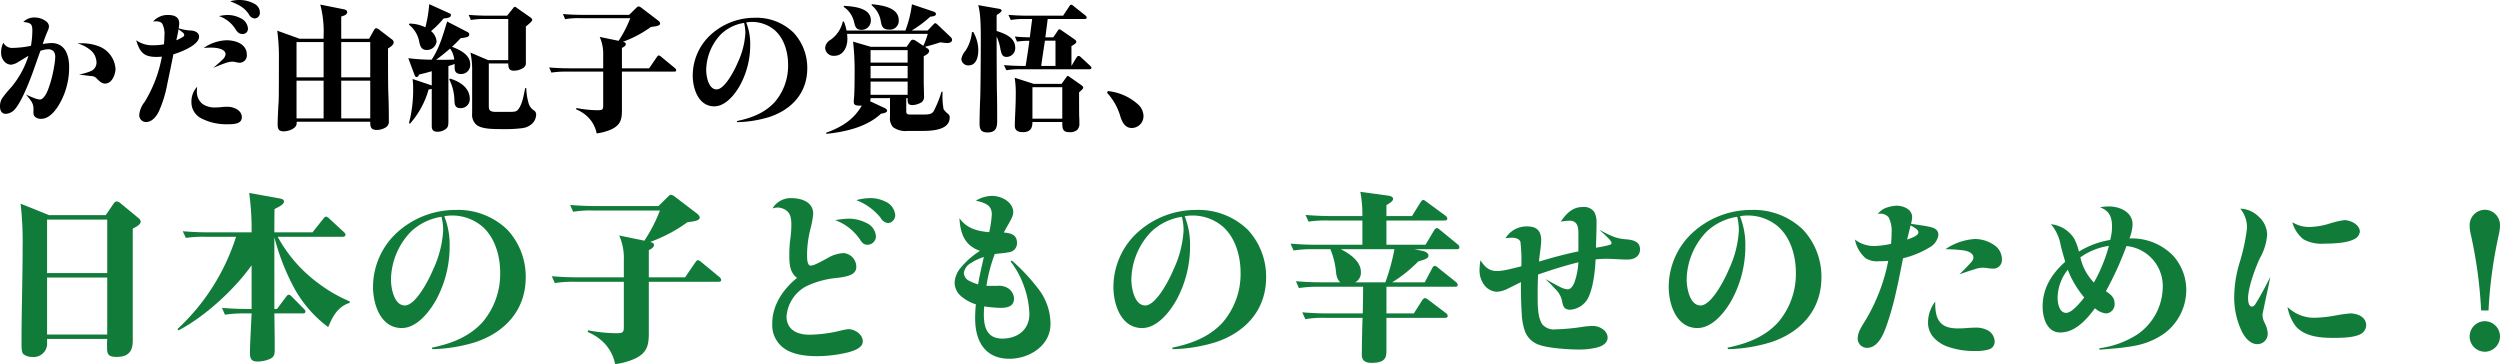
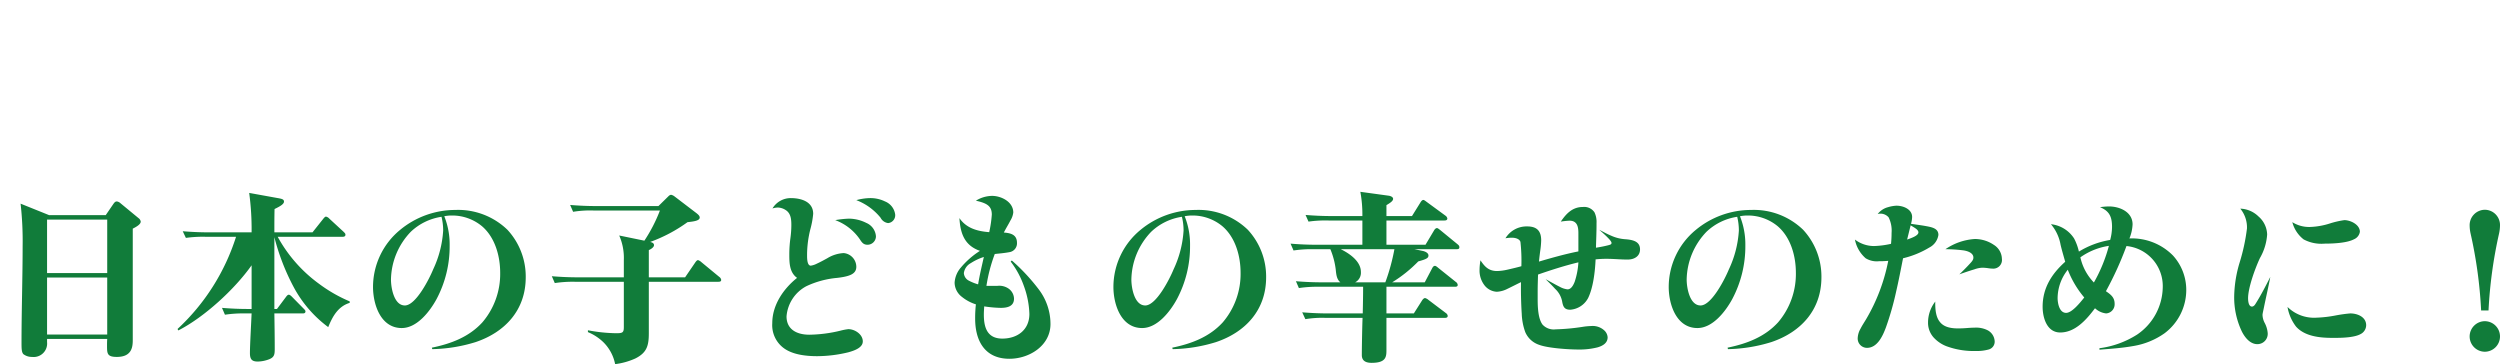
<svg xmlns="http://www.w3.org/2000/svg" width="540.25" height="78.69" viewBox="0 0 540.25 78.69">
  <g id="グループ_90" data-name="グループ 90" transform="translate(-103.03 -722.75)">
-     <path id="パス_82" data-name="パス 82" d="M12.27-16.74c.3-.93.66-1.89,1.05-2.79a2.861,2.861,0,0,0,.3-1.02,1.521,1.521,0,0,0-.6-1.08,4.2,4.2,0,0,0-2.64-.84,3.349,3.349,0,0,0-2.31.96c1.56.21,1.95.36,1.95,1.86a20.146,20.146,0,0,1-.3,3.3,20.966,20.966,0,0,1-3.87.45,2.152,2.152,0,0,1-2.1-1.11,4.467,4.467,0,0,0-.48,2.07,2.773,2.773,0,0,0,.6,1.86,2.02,2.02,0,0,0,1.56.81,3.548,3.548,0,0,0,1.56-.6c.72-.42,1.68-1.02,2.19-1.32A19.83,19.83,0,0,1,5.52-7.47,26.688,26.688,0,0,0,3.45-4.95a3.289,3.289,0,0,0-.42,1.71c0,.84.33,1.59,1.26,1.59a2.8,2.8,0,0,0,2.1-1.17c1.26-1.53,2.7-5.01,3.69-7.71.57-1.56,1.11-3.15,1.68-4.74a5.911,5.911,0,0,1,1.68-.33c1.05,0,1.53.63,1.53,1.65a13.806,13.806,0,0,1-.24,2.04,25.943,25.943,0,0,1-1.32,5.04c-.27.72-.96,2.13-1.77,2.13a4.39,4.39,0,0,1-1.17-.3c-.57-.21-1.26-.51-1.83-.78A13.13,13.13,0,0,1,9.78-4.38a2.788,2.788,0,0,1,.48,1.71v.6a1.482,1.482,0,0,0,.21.93,1.836,1.836,0,0,0,1.44.57c1.56,0,2.73-1.35,3.54-2.52a15.709,15.709,0,0,0,2.52-8.64c0-2.64-.87-5.22-3.87-5.22A14.907,14.907,0,0,0,12.27-16.74Zm7.5-.12a7.225,7.225,0,0,1,3.09,1.68,3.532,3.532,0,0,1,1.02,2.55,1.988,1.988,0,0,1-1.35,1.8,11.762,11.762,0,0,1-2.43.69c.39.06,1.62.21,2.64.33a1.524,1.524,0,0,1,1.17.51c.75.78,1.23,1.11,1.83,1.11,1.5,0,2.25-1.98,2.25-3.21a5.617,5.617,0,0,0-3.81-4.92A10.389,10.389,0,0,0,19.77-16.86Zm33-9.12c1.83.75,3.09,1.32,4.08,2.88a1.469,1.469,0,0,0,1.23.84,1.188,1.188,0,0,0,1.11-1.29,2.091,2.091,0,0,0-.99-1.77,6.768,6.768,0,0,0-3.57-.93A7.737,7.737,0,0,0,52.77-25.98ZM41.64-20.13a7.42,7.42,0,0,0,.12-1.08c0-1.44-1.17-1.8-2.4-1.8a4.113,4.113,0,0,0-3.24,1.41c1.05-.12,1.65.03,1.98.48a4.791,4.791,0,0,1,.45,2.7,16.9,16.9,0,0,1-.09,1.74,11.217,11.217,0,0,1-2.25.21,6,6,0,0,1-3.75-1.08c.78,2.58,1.62,3.6,4.38,3.6.39,0,.81-.03,1.17-.06a28.339,28.339,0,0,1-3.72,9.78,5.335,5.335,0,0,0-1.17,2.79A1.476,1.476,0,0,0,34.59.12c1.32,0,2.28-1.26,2.79-2.34a25.722,25.722,0,0,0,1.8-5.88c.45-2.13.9-4.29,1.32-6.42a16.319,16.319,0,0,0,3.72-1.59c1.02-.63,1.83-1.38,1.83-2.22,0-.87-.9-1.26-1.65-1.32A10.432,10.432,0,0,1,41.64-20.13Zm8.73-2.64a6.821,6.821,0,0,1,3.45,2.67c.48.78.84,1.2,1.68,1.2a1.123,1.123,0,0,0,1.11-1.23,2.7,2.7,0,0,0-1.59-2.19,6.062,6.062,0,0,0-2.88-.69A8.673,8.673,0,0,0,50.37-22.77Zm-8.76,2.85c.33.21.6.45.84.63.27.21.39.39.39.57,0,.27-.15.39-.54.6a8.555,8.555,0,0,1-1.17.57C41.31-18.33,41.49-19.14,41.61-19.92Zm5.46,4.02c.54-.03,1.05-.06,1.59-.06.93,0,3.12.18,3.12,1.47a1.9,1.9,0,0,1-.69,1.14c-.66.66-1.56,1.41-1.98,1.77.69-.3,1.77-.75,2.58-1.02a5.017,5.017,0,0,1,1.56-.33,3.512,3.512,0,0,1,.78.12,3.777,3.777,0,0,0,.81.12,1.581,1.581,0,0,0,1.53-1.71c0-2.4-2.49-3.15-4.41-3.15A9.269,9.269,0,0,0,47.07-15.9ZM45.63-7.5A4.725,4.725,0,0,0,44.4-4.14,3.873,3.873,0,0,0,46.56-.66,11.737,11.737,0,0,0,52.14.6c1.32,0,3.15,0,3.15-1.53s-1.8-2.25-3.09-2.25a11.6,11.6,0,0,0-1.44.09c-.36.03-.72.06-1.11.06a4.668,4.668,0,0,1-2.85-.75,3.36,3.36,0,0,1-1.23-2.7C45.57-6.81,45.6-7.17,45.63-7.5ZM67.77-17.88l-4.83-1.74c.06.36.12.99.15,1.32a42.585,42.585,0,0,1,.21,5.22c0,2.13,0,8.13-.06,8.91-.09,1.14-.21,3.81-.21,4.77,0,.9.15,1.53,1.29,1.53.99,0,2.82-.54,2.82-1.77V.06h15.9c0,1.05.06,1.77,1.44,1.77a3.742,3.742,0,0,0,1.89-.54,1.441,1.441,0,0,0,.69-1.44c0-2.22-.03-3.99-.12-6.21-.06-1.44-.06-6.45-.06-9.42.45-.27,1.23-.75,1.23-1.32a.872.872,0,0,0-.42-.66l-2.55-1.95a1.67,1.67,0,0,0-.81-.45c-.18,0-.36.18-.57.57l-.96,1.71H76.77v-4.8c.42-.12,1.29-.36,1.29-.93,0-.42-.39-.57-.72-.63l-5.1-1.02a22.9,22.9,0,0,1,.72,6.84v.54Zm-.66.72h5.85v7.62H67.11ZM83.04-9.54H76.77v-7.62h6.27Zm-15.93.72h5.85V-.66H67.11ZM83.04-.66H76.77V-8.82h6.27ZM96.18-19.53a19.353,19.353,0,0,0,2.7-2.73c.96-.09,1.59-.21,1.59-.75,0-.18-.09-.27-.3-.36l-4.38-1.98a29.127,29.127,0,0,1-.84,5.01,7.8,7.8,0,0,0-3.48-.81l-.06.24a6.074,6.074,0,0,1,2.22,3.72c.21.9.45,1.74,1.59,1.74a2.1,2.1,0,0,0,2.16-1.86A3.292,3.292,0,0,0,96.18-19.53Zm16.68,6.99c.03.72.06,1.56,1.11,1.56a3.633,3.633,0,0,0,2.1-.57,1.237,1.237,0,0,0,.6-1.23v-7.74c.84-.69,1.38-1.17,1.38-1.44,0-.21-.27-.45-.45-.57l-2.67-1.86a1.973,1.973,0,0,0-.63-.39c-.15,0-.27.15-.45.39l-1.23,1.53h-4.05c-1.41,0-2.85-.06-4.26-.18l.48,1.11a16.807,16.807,0,0,1,3.24-.21h4.83v8.88h-4.35l-3.81-1.62a19.482,19.482,0,0,1,.36,3.27v9.9a2.861,2.861,0,0,0,.93,2.43c1.17.93,3.51.93,5.82.93a28.565,28.565,0,0,0,4.11-.21A3.8,3.8,0,0,0,118.14.36a2.867,2.867,0,0,0,.75-1.74,1.055,1.055,0,0,0-.45-.99,2.717,2.717,0,0,1-1.14-1.44,12.906,12.906,0,0,1-.54-3.39h-.24c-.3,1.41-.6,3.51-1.53,4.62-.39.45-.63.51-2.16.51h-2.64c-1.53,0-1.53-.57-1.53-1.38v-9.09ZM99.45,1.56c.48-.45.48-.84.48-2.07V-11.97l1.35-.45v.69c0,.48,0,1.47,1.32,1.47a1.946,1.946,0,0,0,2.04-2.13c0-2.04-2.28-3.12-3.93-3.75.66-.6,1.26-1.2,1.86-1.86,1.47-.18,1.86-.3,1.86-.81,0-.3-.18-.42-.42-.54L99.66-21.6c-.87,2.82-1.68,5.79-3.36,8.25a40.243,40.243,0,0,1-5.04-.33l1.32,3.54c.12.3.24.54.45.54.33,0,.48-.3.54-.54.93-.21,1.86-.45,2.76-.72v3.09a5.905,5.905,0,0,0-.57-.21l-3.57-1.2a15.664,15.664,0,0,1,.12,2.07,28.458,28.458,0,0,1-.9,7.47l.21.12A18.484,18.484,0,0,0,95.64-6.9a5.675,5.675,0,0,0,.69-.15V1.02c0,.87.42,1.2,1.26,1.2A2.932,2.932,0,0,0,99.45,1.56ZM97.26-13.32c1.05-.78,2.07-1.59,3.03-2.43a4.778,4.778,0,0,1,.9,2.37C99.87-13.32,98.58-13.32,97.26-13.32Zm3,4.05-.15.18a10.347,10.347,0,0,1,1.11,4.29c.03,1.17.15,1.92,1.32,1.92a1.942,1.942,0,0,0,2.01-1.98C104.55-7.29,102.36-8.67,100.26-9.27Zm37.38-7.95a24.457,24.457,0,0,0,6.06-3.21c1.17-.12,1.98-.27,1.98-.75,0-.27-.24-.48-.54-.72l-3.54-2.7a1.425,1.425,0,0,0-.57-.27.762.762,0,0,0-.42.24l-1.62,1.59H128.97c-1.44,0-2.88-.06-4.29-.18l.48,1.11a16.962,16.962,0,0,1,3.27-.21h10.8a25.139,25.139,0,0,1-2.52,4.89l-4.08-.84a9.015,9.015,0,0,1,.75,3.99v2.79h-7.41c-1.41,0-2.85-.06-4.26-.18l.48,1.11a19.6,19.6,0,0,1,3.24-.21h7.95v7.35c0,.9-.21.99-1.26.99a25.848,25.848,0,0,1-4.56-.48v.3a7.988,7.988,0,0,1,2.52,1.65,6.868,6.868,0,0,1,1.89,3.54,11.255,11.255,0,0,0,3.3-.93c1.83-.93,2.16-2.04,2.16-4.08v-8.34h11.28c.21,0,.45-.03.45-.3a.7.7,0,0,0-.3-.48l-2.91-2.4a1.539,1.539,0,0,0-.54-.33c-.18,0-.36.24-.48.42l-1.62,2.37h-5.88V-15.9c.33-.15.84-.45.84-.81C138.27-17.04,137.94-17.16,137.64-17.22ZM162.27-.09l.06.24a25.264,25.264,0,0,0,7.02-1.14c4.74-1.59,8.13-5.16,8.13-10.5a11.144,11.144,0,0,0-2.97-7.71,11.488,11.488,0,0,0-8.43-3.21,14.045,14.045,0,0,0-8.97,3.24,11.982,11.982,0,0,0-4.38,9.24c0,2.82,1.23,6.66,4.65,6.66,2.49,0,4.56-2.7,5.64-4.68a18.178,18.178,0,0,0,2.13-8.67,12.34,12.34,0,0,0-.87-4.77,6.26,6.26,0,0,1,1.29-.12,7.568,7.568,0,0,1,4.86,1.77c2.1,1.83,2.91,4.83,2.91,7.53a12.064,12.064,0,0,1-2.88,8.01C168.27-1.8,165.33-.72,162.27-.09Zm1.56-21.21a9.363,9.363,0,0,1,.27,2.22,17.163,17.163,0,0,1-1.62,6.3c-.6,1.47-2.79,5.85-4.59,5.85-1.77,0-2.25-2.88-2.25-4.2a11.422,11.422,0,0,1,3.21-7.74A9.189,9.189,0,0,1,163.83-21.3Zm27.57-4.05v.24a5.576,5.576,0,0,1,1.98,3.51c.18.93.39,1.74,1.71,1.74a1.9,1.9,0,0,0,2.16-2.01C197.25-24.69,193.53-25.11,191.4-25.35Zm2.01,23.67c.66-.09,1.32-.27,1.32-.66,0-.24-.3-.45-.48-.54l-3.21-1.5a1.292,1.292,0,0,0,.12-.66h4.2v4.02a2.886,2.886,0,0,0,.66,2.25,4.548,4.548,0,0,0,3.18.81h3.33c4.23,0,5.73-1.17,5.73-2.91a.93.93,0,0,0-.3-.72,5.388,5.388,0,0,1-1.02-1.05,15.753,15.753,0,0,1-.21-3.78h-.24a23.98,23.98,0,0,1-1.71,4.23c-.45.63-1.02.69-2.37.69H199.8c-.6,0-.93-.03-.93-.75V-5.04h.3v.39c0,.78.24,1.11,1.05,1.11a4.228,4.228,0,0,0,1.95-.6,1.5,1.5,0,0,0,.54-1.38c0-.99-.06-2.16-.06-3.06V-14.1c.45-.24,1.17-.6,1.17-1.14,0-.27-.15-.39-.36-.54l-.54-.36c1.11-.27,2.22-.6,3.3-.96.33.03,1.26.15,1.5.15.45,0,1.05-.15,1.05-.69a.853.853,0,0,0-.27-.57l-2.91-2.76c-.27-.24-.39-.27-.45-.27-.12,0-.21.09-.39.27l-1.26,1.32h-3.45a24.588,24.588,0,0,0,4.02-3c.36-.03,1.23-.09,1.23-.57,0-.27-.24-.42-.48-.51l-4.71-1.59a24.524,24.524,0,0,1-1.41,5.67H185.97a11.154,11.154,0,0,0-.57-1.95h-.24a6.6,6.6,0,0,1-2.7,3.99,2.118,2.118,0,0,0-1.11,1.74,1.8,1.8,0,0,0,1.95,1.68c1.98,0,2.85-1.89,2.85-3.63,0-.36-.03-.75-.06-1.11h17.43a15.671,15.671,0,0,1-.96,2.58l-1.62-1.08a1.334,1.334,0,0,0-.6-.24c-.27,0-.39.09-.57.36l-.81,1.17h-7.77l-3.81-1.11a57.577,57.577,0,0,1,.33,7.2c0,1.71-.03,4.2-.15,5.19a3.261,3.261,0,0,0-.03.54c0,.54.09.9,1.23.9a2.911,2.911,0,0,0,.51-.03c-1.77,3.12-4.47,4.71-7.77,5.91l.15.21C185.7,2.25,190.35,1.2,193.41-1.68Zm-8.04-23.31v.24a5.338,5.338,0,0,1,2.22,3.24c.24,1.05.48,1.71,1.56,1.71a1.99,1.99,0,0,0,2.07-2.1C191.22-24.6,187.35-24.87,185.37-24.99Zm13.8,9.57v2.7h-8.01v-2.7Zm0,3.42v2.67h-8.01V-12Zm-8.01,6.24V-8.61h8.01v2.85Zm38.28-16.38h7.98c.24,0,.45-.06.45-.33a.645.645,0,0,0-.3-.45l-2.49-1.98c-.24-.21-.39-.33-.54-.33-.24,0-.39.27-.48.42l-1.29,1.95h-7.53c-1.44,0-2.85-.06-4.29-.18l.51,1.11a16.5,16.5,0,0,1,3.24-.21h1.38l-.51,3.96c-1.08-.03-2.16-.06-3.24-.18l.48,1.11a15.978,15.978,0,0,1,2.67-.18c-.24,1.8-.51,3.6-.81,5.43h-.39c-1.44,0-2.85-.06-4.29-.18l.51,1.11a16.654,16.654,0,0,1,3.24-.21h14.67c.24,0,.48-.06.48-.33,0-.12-.09-.24-.24-.39l-2.01-1.86c-.24-.24-.39-.3-.54-.3-.18,0-.33.15-.48.42L234.57-12v-4.29c.72-.42,1.05-.63,1.05-.93,0-.24-.21-.42-.66-.72l-2.52-1.74a1.039,1.039,0,0,0-.48-.24c-.15,0-.21.09-.36.33l-.96,1.41h-1.71ZM218.4-19.56v-2.58a8.145,8.145,0,0,1,.03-.87c.51-.33,1.05-.69,1.05-.96,0-.24-.36-.36-.6-.39l-4.47-.78c.57,1.65.57,5.46.57,7.32,0,4.2-.06,11.19-.12,12.63-.09,1.86-.15,4.77-.15,5.61,0,1.29.33,1.95,1.74,1.95,1.68,0,2.07-.93,2.07-2.43,0-2.19,0-4.38-.06-6.57-.03-1.38-.06-7.83-.06-11.73a10.015,10.015,0,0,1,.81,2.67c.24,1.08.39,1.74,1.35,1.74a1.89,1.89,0,0,0,1.86-1.95C222.42-18.18,220.2-18.96,218.4-19.56Zm-5.34.24a8.707,8.707,0,0,1-1.38,4.02,3.748,3.748,0,0,0-.9,1.83,1.474,1.474,0,0,0,1.56,1.35c1.71,0,2.1-1.92,2.1-3.27a7.9,7.9,0,0,0-1.08-3.93Zm15.78,1.86h2.28V-12h-3.09C228.24-13.47,228.6-15.93,228.84-17.46Zm-2.43,9.33L222.3-9.45a20.7,20.7,0,0,1,.24,3.06c0,1.92-.06,3.36-.15,5.25-.03.69-.06,1.71-.06,2.1,0,1.05.81,1.35,1.71,1.35,1.53,0,2.1-.72,2.1-2.19h6.45c0,1.38.03,2.19,1.53,2.19a2.423,2.423,0,0,0,1.65-.45,1.849,1.849,0,0,0,.51-1.53c0-.42,0-.81-.03-1.23-.03-.6-.03-3.6-.03-5.4.6-.51.9-.81.9-1.02s-.21-.39-.51-.6l-2.43-1.71c-.27-.18-.33-.21-.39-.21-.09,0-.24.15-.36.33l-.99,1.38Zm-.27.72h6.45V-.6h-6.45Zm16.14,1.23a12.635,12.635,0,0,1,2.79,4.86c.45,1.53,1.11,2.73,2.55,2.73a2.555,2.555,0,0,0,2.52-2.61,3.511,3.511,0,0,0-1.05-2.37,11.44,11.44,0,0,0-6.66-3Z" transform="translate(100 749)" />
    <path id="パス_83" data-name="パス 83" d="M13.64-28.76,7.48-31.24A72.265,72.265,0,0,1,7.92-22c0,6.6-.24,14-.24,20.64,0,1.36,0,2.2.4,2.64a3.016,3.016,0,0,0,1.88.6,2.909,2.909,0,0,0,3.24-3.2V-2h13c-.04.52-.04,1.04-.04,1.56,0,1.64.08,2.32,2.12,2.32,3.28,0,3.44-2.2,3.44-3.68V-25.84c.88-.44,1.72-.96,1.72-1.52a1.14,1.14,0,0,0-.48-.76l-3.88-3.2a1.492,1.492,0,0,0-.8-.4c-.36,0-.56.28-.76.56l-1.64,2.4Zm-.44.96h13v11.56h-13Zm0,12.52h13V-2.96h-13Zm49.84-8.8H77.08c.28,0,.6-.08.6-.44,0-.24-.12-.36-.4-.64L74.2-28a1.365,1.365,0,0,0-.72-.44c-.12,0-.28.08-.6.48l-2.32,2.92H62.32c0-1.68,0-3.36.04-5.04,1.08-.52,2.04-1.04,2.04-1.6,0-.48-.4-.6-1.32-.76l-6.2-1.12a58.386,58.386,0,0,1,.52,8.52H48.24c-1.92,0-3.8-.08-5.72-.24l.68,1.44a26.085,26.085,0,0,1,4.32-.24h6.52A46.2,46.2,0,0,1,41.4-4.16l.16.32c5.64-2.88,12.2-8.92,15.84-14.08v9.44h-.72c-1.88,0-3.8-.08-5.68-.24l.64,1.48a26.128,26.128,0,0,1,4.32-.28H57.4c-.08,2.04-.36,6.88-.36,8.56,0,1.28.36,1.84,1.68,1.84a7.158,7.158,0,0,0,2.44-.48C62.32,1.96,62.4,1.32,62.4.16c0-2.56-.04-5.12-.08-7.68h6.12c.28,0,.6-.04.6-.44,0-.16-.08-.28-.4-.6l-2.52-2.56c-.32-.32-.52-.44-.68-.44s-.32.08-.64.52L62.88-8.48h-.56V-24a48.3,48.3,0,0,0,4.16,10.76,26.051,26.051,0,0,0,7.48,8.68c.92-2.28,2.12-4.48,4.64-5.24v-.32a31.778,31.778,0,0,1-6.68-3.84A30.841,30.841,0,0,1,63.04-24.08ZM96.36-.12l.08.32a33.685,33.685,0,0,0,9.36-1.52c6.32-2.12,10.84-6.88,10.84-14a14.859,14.859,0,0,0-3.96-10.28,15.317,15.317,0,0,0-11.24-4.28,18.727,18.727,0,0,0-11.96,4.32,15.976,15.976,0,0,0-5.84,12.32c0,3.76,1.64,8.88,6.2,8.88,3.32,0,6.08-3.6,7.52-6.24a24.237,24.237,0,0,0,2.84-11.56,16.453,16.453,0,0,0-1.16-6.36,8.347,8.347,0,0,1,1.72-.16,10.091,10.091,0,0,1,6.48,2.36c2.8,2.44,3.88,6.44,3.88,10.04A16.085,16.085,0,0,1,107.28-5.6C104.36-2.4,100.44-.96,96.36-.12ZM98.44-28.4a12.484,12.484,0,0,1,.36,2.96,22.884,22.884,0,0,1-2.16,8.4c-.8,1.96-3.72,7.8-6.12,7.8-2.36,0-3-3.84-3-5.6A15.229,15.229,0,0,1,91.8-25.16,12.252,12.252,0,0,1,98.44-28.4Zm45.08,5.44a32.61,32.61,0,0,0,8.08-4.28c1.56-.16,2.64-.36,2.64-1,0-.36-.32-.64-.72-.96l-4.72-3.6a1.9,1.9,0,0,0-.76-.36,1.016,1.016,0,0,0-.56.32l-2.16,2.12H131.96c-1.92,0-3.84-.08-5.72-.24l.64,1.48a22.616,22.616,0,0,1,4.36-.28h14.4a33.52,33.52,0,0,1-3.36,6.52l-5.44-1.12a12.019,12.019,0,0,1,1,5.32v3.72h-9.88c-1.88,0-3.8-.08-5.68-.24l.64,1.48a26.128,26.128,0,0,1,4.32-.28h10.6v9.8c0,1.2-.28,1.32-1.68,1.32a34.464,34.464,0,0,1-6.08-.64v.4a10.65,10.65,0,0,1,3.36,2.2,9.157,9.157,0,0,1,2.52,4.72,15.006,15.006,0,0,0,4.4-1.24c2.44-1.24,2.88-2.72,2.88-5.44V-14.36h15.04c.28,0,.6-.04.6-.4a.934.934,0,0,0-.4-.64l-3.88-3.2a2.052,2.052,0,0,0-.72-.44c-.24,0-.48.32-.64.56l-2.16,3.16h-7.84V-21.2c.44-.2,1.12-.6,1.12-1.08C144.36-22.72,143.92-22.88,143.52-22.96Zm26.44-7.24a3.771,3.771,0,0,1,1.2-.2,3.24,3.24,0,0,1,1.68.56c1.12.72,1.2,2.04,1.2,3.28a21.347,21.347,0,0,1-.2,2.76,26.023,26.023,0,0,0-.24,3.52c0,1.84.04,3.92,1.68,5.08-2.96,2.36-5.36,5.88-5.36,9.76A6.167,6.167,0,0,0,172.6.12c1.84,1.24,4.44,1.6,7.04,1.6a29.063,29.063,0,0,0,6.72-.84c1.76-.48,3.12-1.16,3.12-2.36,0-1.52-1.72-2.64-3.12-2.64a12.021,12.021,0,0,0-1.68.32,29.891,29.891,0,0,1-6.76.88c-2.56,0-4.92-1.04-4.92-3.96a8.109,8.109,0,0,1,4.28-6.52,19.676,19.676,0,0,1,6.68-1.8c2.68-.32,4.12-.84,4.12-2.4a3,3,0,0,0-2.72-2.96,7.545,7.545,0,0,0-3.56,1.12c-.44.24-1.44.8-2.24,1.16a4.168,4.168,0,0,1-1.32.44c-.76,0-.8-1.44-.8-2.16v-.36a23.037,23.037,0,0,1,.72-5.4,18.785,18.785,0,0,0,.6-3.28c0-2.68-2.68-3.4-4.84-3.4A4.592,4.592,0,0,0,169.96-30.2ZM188.08-32a12.516,12.516,0,0,1,5.24,3.8,2.147,2.147,0,0,0,1.64,1.16,1.7,1.7,0,0,0,1.52-1.84,3.527,3.527,0,0,0-2.2-2.84,7.181,7.181,0,0,0-3.28-.72A11.994,11.994,0,0,0,188.08-32Zm-4.56,4.32a11.119,11.119,0,0,1,5.36,4.2c.48.76.84,1.12,1.64,1.12a1.827,1.827,0,0,0,1.8-1.84,3.413,3.413,0,0,0-2.08-2.88,8.51,8.51,0,0,0-3.76-.92A22.1,22.1,0,0,0,183.52-27.68ZM219.96-25c.44-.88,1-1.76,1.4-2.56a4.315,4.315,0,0,0,.64-1.76c0-2.32-2.6-3.6-4.6-3.6a6.8,6.8,0,0,0-3.48,1.04c2.28.52,3.44,1.08,3.44,3a24.892,24.892,0,0,1-.56,3.8c-2.64-.2-4.96-.88-6.44-3.04.2,3.36,1.12,5.92,4.44,7.08a17.859,17.859,0,0,0-4.12,3.6,5.493,5.493,0,0,0-1.36,3.28,3.937,3.937,0,0,0,1.6,3.08,9.078,9.078,0,0,0,3,1.6,26.944,26.944,0,0,0-.16,3.08c0,4.84,2.12,8.68,7.4,8.68,4.32,0,8.88-2.84,8.88-7.52a12.382,12.382,0,0,0-2.48-7.4,42.169,42.169,0,0,0-5.88-6.32l-.24.24a18.9,18.9,0,0,1,2.84,5.24,19.2,19.2,0,0,1,1.2,6.08c0,3.44-2.6,5.32-5.84,5.32s-4-2.36-4-5.16c0-.6.04-1.2.08-1.8a27,27,0,0,0,3.56.32c1.36,0,2.88-.28,2.88-2A2.746,2.746,0,0,0,220.8-13a3.532,3.532,0,0,0-2.2-.48h-2.4a34.168,34.168,0,0,1,1.8-6.88c1.08-.12,2.2-.2,3.36-.44a1.926,1.926,0,0,0,1.44-1.96C222.8-24.56,221.44-24.88,219.96-25ZM214.4-13.8a10.435,10.435,0,0,1-2-.8,1.969,1.969,0,0,1-1.08-1.64,2.888,2.888,0,0,1,1.52-2.16,11.52,11.52,0,0,1,2.8-1.32C215.2-17.76,214.72-15.76,214.4-13.8ZM256.36-.12l.08.32a33.684,33.684,0,0,0,9.36-1.52c6.32-2.12,10.84-6.88,10.84-14a14.859,14.859,0,0,0-3.96-10.28,15.317,15.317,0,0,0-11.24-4.28,18.727,18.727,0,0,0-11.96,4.32,15.976,15.976,0,0,0-5.84,12.32c0,3.76,1.64,8.88,6.2,8.88,3.32,0,6.08-3.6,7.52-6.24a24.237,24.237,0,0,0,2.84-11.56,16.453,16.453,0,0,0-1.16-6.36,8.347,8.347,0,0,1,1.72-.16,10.09,10.09,0,0,1,6.48,2.36c2.8,2.44,3.88,6.44,3.88,10.04A16.085,16.085,0,0,1,267.28-5.6C264.36-2.4,260.44-.96,256.36-.12Zm2.08-28.28a12.484,12.484,0,0,1,.36,2.96,22.885,22.885,0,0,1-2.16,8.4c-.8,1.96-3.72,7.8-6.12,7.8-2.36,0-3-3.84-3-5.6a15.229,15.229,0,0,1,4.28-10.32A12.252,12.252,0,0,1,258.44-28.4Zm44.2,6.04V-27.6H315.2c.28,0,.6-.08.6-.44a.949.949,0,0,0-.4-.6l-4.04-2.96c-.48-.36-.6-.44-.76-.44-.24,0-.48.32-.6.52l-1.84,2.96h-5.52v-2.36c.88-.52,1.44-.92,1.44-1.36s-.64-.64-.96-.68L297-33.8a26.955,26.955,0,0,1,.44,5.24h-6.6c-1.88,0-3.8-.08-5.68-.24l.64,1.44a26.085,26.085,0,0,1,4.32-.24h7.32v5.24H287.6c-1.88,0-3.8-.08-5.68-.24l.64,1.48a26.128,26.128,0,0,1,4.32-.28h3.64a16.741,16.741,0,0,1,1.16,4.36c.12,1.24.24,2.16,1,2.8h-3.92c-1.88,0-3.8-.08-5.68-.24l.64,1.48a26.128,26.128,0,0,1,4.32-.28h9.56c0,1.92-.04,3.84-.08,5.76h-7.36c-1.92,0-3.8-.08-5.72-.24l.68,1.48a22,22,0,0,1,4.32-.28h8.04c-.08,1.88-.16,6.6-.16,8.04,0,1.32.96,1.68,2.12,1.68,2.96,0,3.2-1.16,3.2-2.64V-6.56h12.64c.32,0,.6-.08.6-.44a.86.86,0,0,0-.4-.6l-3.76-2.84a1.89,1.89,0,0,0-.72-.4c-.24,0-.48.24-.64.48l-1.8,2.84h-5.92v-5.76h14.8c.28,0,.6-.04.6-.4a.858.858,0,0,0-.4-.64l-3.8-3.04c-.32-.28-.56-.44-.72-.44-.24,0-.44.2-.6.52l-1.6,3.04h-7.04a29.149,29.149,0,0,0,5.64-4.52c1.76-.48,2.2-.72,2.2-1.28,0-.6-.84-.92-1.32-1l-1.72-.36h9.12c.32,0,.6-.04.6-.4,0-.28-.08-.4-.36-.64l-3.76-3.08c-.36-.28-.56-.44-.72-.44-.2,0-.44.16-.64.52l-1.84,3.08Zm1.72.96a42.99,42.99,0,0,1-1.96,7.16h-6.52a2.33,2.33,0,0,0,1.24-2.24c0-2.32-2.48-4-4.36-4.92Zm39.76.48c-2.84.56-5.96,1.44-8.52,2.2.08-.8.2-1.84.32-2.64a18.4,18.4,0,0,0,.16-1.96c0-2.04-.96-3-3-3a5.331,5.331,0,0,0-4.72,2.56,7.931,7.931,0,0,1,1.4-.12c.88,0,1.68.32,1.84.92a37.183,37.183,0,0,1,.2,5.24c-1,.28-2.04.52-3.08.76a11.041,11.041,0,0,1-2.16.28c-1.8,0-2.68-.92-3.6-2.32a12.207,12.207,0,0,0-.2,2.08,5.2,5.2,0,0,0,1.16,3.44,3.616,3.616,0,0,0,2.56,1.28,5.656,5.656,0,0,0,2.32-.64c1-.48,2.16-1.08,2.92-1.44-.04,1.76,0,4.44.16,6.88a12.85,12.85,0,0,0,.76,3.92,4.948,4.948,0,0,0,3.04,2.76c1.8.68,6.16,1,8.4,1a15.776,15.776,0,0,0,4.24-.48c1.2-.36,2.12-1,2.12-2.16a2.236,2.236,0,0,0-.76-1.52,3.706,3.706,0,0,0-2.72-.92,15.166,15.166,0,0,0-2.04.2,45.366,45.366,0,0,1-5.72.52,3.272,3.272,0,0,1-2.84-1.04c-.96-1.32-1.04-3.76-1.04-5.64V-12.2c0-1.24.04-2.48.08-3.72,2.88-1,5.76-1.92,8.72-2.64a16.174,16.174,0,0,1-.8,4.2c-.36.92-.84,1.64-1.56,1.64a4.546,4.546,0,0,1-1.68-.56c-1.04-.52-2.36-1.28-3.04-1.64.68.68,1.4,1.36,2.04,2.08a4.97,4.97,0,0,1,1.52,2.68c.2,1.16.48,1.84,1.76,1.84a4.75,4.75,0,0,0,3.88-2.56c1.08-2.24,1.48-5.64,1.6-8.32a23.312,23.312,0,0,1,2.36-.12c1.52,0,3.04.16,4.56.16,1.4,0,2.68-.68,2.68-2.2,0-1.72-1.52-2.08-3.28-2.2a8.716,8.716,0,0,1-2.96-.76c-.88-.36-1.72-.84-2.56-1.28.32.32,1.2,1.04,1.84,1.72.44.44.8.88.8,1.12,0,.32-.24.4-.92.56-.8.2-1.68.36-2.44.48.04-1.64.12-3.32.12-4.92v-.4a4.82,4.82,0,0,0-.44-2.32,2.669,2.669,0,0,0-2.52-1.16c-2.24,0-3.6,1.44-4.76,3.16a14.992,14.992,0,0,1,1.88-.2c1.72,0,1.92,1.4,1.92,2.72ZM376.36-.12l.08.32a33.684,33.684,0,0,0,9.36-1.52c6.32-2.12,10.84-6.88,10.84-14a14.859,14.859,0,0,0-3.96-10.28,15.317,15.317,0,0,0-11.24-4.28,18.727,18.727,0,0,0-11.96,4.32,15.976,15.976,0,0,0-5.84,12.32c0,3.76,1.64,8.88,6.2,8.88,3.32,0,6.08-3.6,7.52-6.24a24.237,24.237,0,0,0,2.84-11.56,16.453,16.453,0,0,0-1.16-6.36,8.347,8.347,0,0,1,1.72-.16,10.09,10.09,0,0,1,6.48,2.36c2.8,2.44,3.88,6.44,3.88,10.04A16.085,16.085,0,0,1,387.28-5.6C384.36-2.4,380.44-.96,376.36-.12Zm2.08-28.28a12.484,12.484,0,0,1,.36,2.96,22.885,22.885,0,0,1-2.16,8.4c-.8,1.96-3.72,7.8-6.12,7.8-2.36,0-3-3.84-3-5.6a15.229,15.229,0,0,1,4.28-10.32A12.252,12.252,0,0,1,378.44-28.4ZM416-26.88a6.025,6.025,0,0,0,.24-1.48c0-1.64-1.84-2.44-3.4-2.44a7.424,7.424,0,0,0-1.8.32A4.117,4.117,0,0,0,408.8-29a2.32,2.32,0,0,1,2.36.72,6.412,6.412,0,0,1,.64,3.36,23.307,23.307,0,0,1-.12,2.36,18.926,18.926,0,0,1-3.68.48,6.833,6.833,0,0,1-4.12-1.4,7.138,7.138,0,0,0,2.32,4.04,4.6,4.6,0,0,0,2.88.64h.32c.56,0,1.12-.04,1.68-.08a39.73,39.73,0,0,1-4.8,12.64c-.36.6-.84,1.32-1.2,2.04a4.412,4.412,0,0,0-.6,2,2.009,2.009,0,0,0,2,2.12c2.28,0,3.44-2.64,4.12-4.48a62.573,62.573,0,0,0,2.16-7.56c.56-2.4,1.04-4.92,1.52-7.32a19.76,19.76,0,0,0,5.68-2.32,3.666,3.666,0,0,0,1.96-2.72c0-1.08-.8-1.48-1.76-1.72C418.96-26.48,417.36-26.68,416-26.88Zm-.08.32c.24.16.6.36.96.6s.72.56.72.92c0,.64-1.16,1.12-2.44,1.56Zm7.52,5.16a33.276,33.276,0,0,1,3.76.24c1.28.16,2.28.68,2.28,1.56,0,.36-.12.64-.64,1.2-.72.8-1.84,1.92-2.4,2.44.76-.28,2.16-.76,3.24-1.08a5.966,5.966,0,0,1,1.72-.36,9.887,9.887,0,0,1,1.36.12,7.183,7.183,0,0,0,.88.08,1.868,1.868,0,0,0,2-2.12,3.637,3.637,0,0,0-1.72-3,7.274,7.274,0,0,0-4.16-1.28A12.656,12.656,0,0,0,423.44-21.4Zm-2.2,11.32a7.371,7.371,0,0,0-1.56,4.52,4.733,4.733,0,0,0,1.4,3.44,7.3,7.3,0,0,0,2.56,1.68A16.993,16.993,0,0,0,430,.6a9.456,9.456,0,0,0,2.76-.32,1.744,1.744,0,0,0,1.32-1.76,2.855,2.855,0,0,0-1.52-2.4,5.556,5.556,0,0,0-2.88-.56c-.48,0-1.12.04-1.6.08-.52.04-1.2.08-1.92.08-2,0-3.2-.48-3.92-1.4C421.44-6.64,421.2-8.16,421.24-10.08Zm31.04-10.8a11.484,11.484,0,0,0-1.04-2.84,6.82,6.82,0,0,0-5-3.08,9.448,9.448,0,0,1,2.08,4.44c.28,1.2.64,2.4,1,3.68-2.92,2.6-4.88,5.68-4.88,9.72,0,2.36.92,5.56,3.8,5.56,3.28,0,5.72-2.84,7.52-5.24a4.19,4.19,0,0,0,2.4,1.12A1.969,1.969,0,0,0,460-9.6c0-1.4-.84-2-1.88-2.72a72,72,0,0,0,4.44-9.76,8.682,8.682,0,0,1,7.84,8.92,12.58,12.58,0,0,1-5.52,10.2A19.89,19.89,0,0,1,456.72,0V.32c2.48-.2,4.92-.36,7.36-.8a16.216,16.216,0,0,0,6.72-2.76,11.689,11.689,0,0,0,4.68-9.32,11.015,11.015,0,0,0-2.88-7.48,12.445,12.445,0,0,0-9.4-3.68,9.051,9.051,0,0,0,.68-3.04c0-2.68-2.76-3.88-5.12-3.88a15.536,15.536,0,0,0-1.92.16c2.04.84,2.6,2.08,2.6,4.28a11.009,11.009,0,0,1-.4,2.8A18.7,18.7,0,0,0,452.28-20.88Zm.32,1.24a14.223,14.223,0,0,1,6.16-2.48,33.328,33.328,0,0,1-3.24,7.92A11.3,11.3,0,0,1,452.6-19.64Zm.84,8.68c-.96,1.2-2.68,3.32-3.92,3.32-1.48,0-1.84-2.12-1.84-3.24a9.933,9.933,0,0,1,2.2-6.08A20.906,20.906,0,0,0,453.44-10.96Zm33.72-19.2a6.383,6.383,0,0,1,1.44,4.28,42.042,42.042,0,0,1-1.56,7.28,26.692,26.692,0,0,0-1.2,7.32,17.119,17.119,0,0,0,1.68,7.72c.64,1.24,1.76,2.68,3.32,2.68a2.228,2.228,0,0,0,2.24-2.4,5.7,5.7,0,0,0-.68-2.24,4.03,4.03,0,0,1-.44-1.68c0-.28.2-1.04.4-2.08.44-2.08,1.12-5.16,1.28-6.12-1,1.96-2,3.92-3.16,5.76-.16.28-.44.64-.8.64-.76,0-.84-1.28-.84-1.8,0-2.24,1.48-6.36,2.56-8.68a11.8,11.8,0,0,0,1.56-5.08,5.327,5.327,0,0,0-1.88-3.92A5.859,5.859,0,0,0,487.16-30.16Zm11.24,2.92a6.937,6.937,0,0,0,2.44,3.72,8.109,8.109,0,0,0,4.52.92c2.32,0,5-.2,6.4-.96a2.086,2.086,0,0,0,1.24-1.6c0-1.56-2.04-2.52-3.36-2.52a19.594,19.594,0,0,0-3,.68,15.765,15.765,0,0,1-4.48.8A6.835,6.835,0,0,1,498.4-27.24ZM497.36-8.92a9.621,9.621,0,0,0,1.84,4.24c1.84,2.08,5.04,2.44,7.76,2.44h.92c1.6,0,4-.12,5.24-.8a2.175,2.175,0,0,0,1.24-1.92c0-1.8-1.88-2.56-3.44-2.56a30.516,30.516,0,0,0-3.16.44,26.53,26.53,0,0,1-4.16.48A8.184,8.184,0,0,1,497.36-8.92Zm43.44.76a97.383,97.383,0,0,1,2.28-16.64,8.407,8.407,0,0,0,.2-1.72,3.3,3.3,0,0,0-3.28-3.4,3.321,3.321,0,0,0-3.28,3.4,8.1,8.1,0,0,0,.2,1.72A96.841,96.841,0,0,1,539.2-8.16ZM540,.76a3.3,3.3,0,0,0,3.28-3.32A3.3,3.3,0,0,0,540-5.84a3.3,3.3,0,0,0-3.28,3.28A3.3,3.3,0,0,0,540,.76Z" transform="translate(100 798)" fill="#117c3a" />
  </g>
</svg>